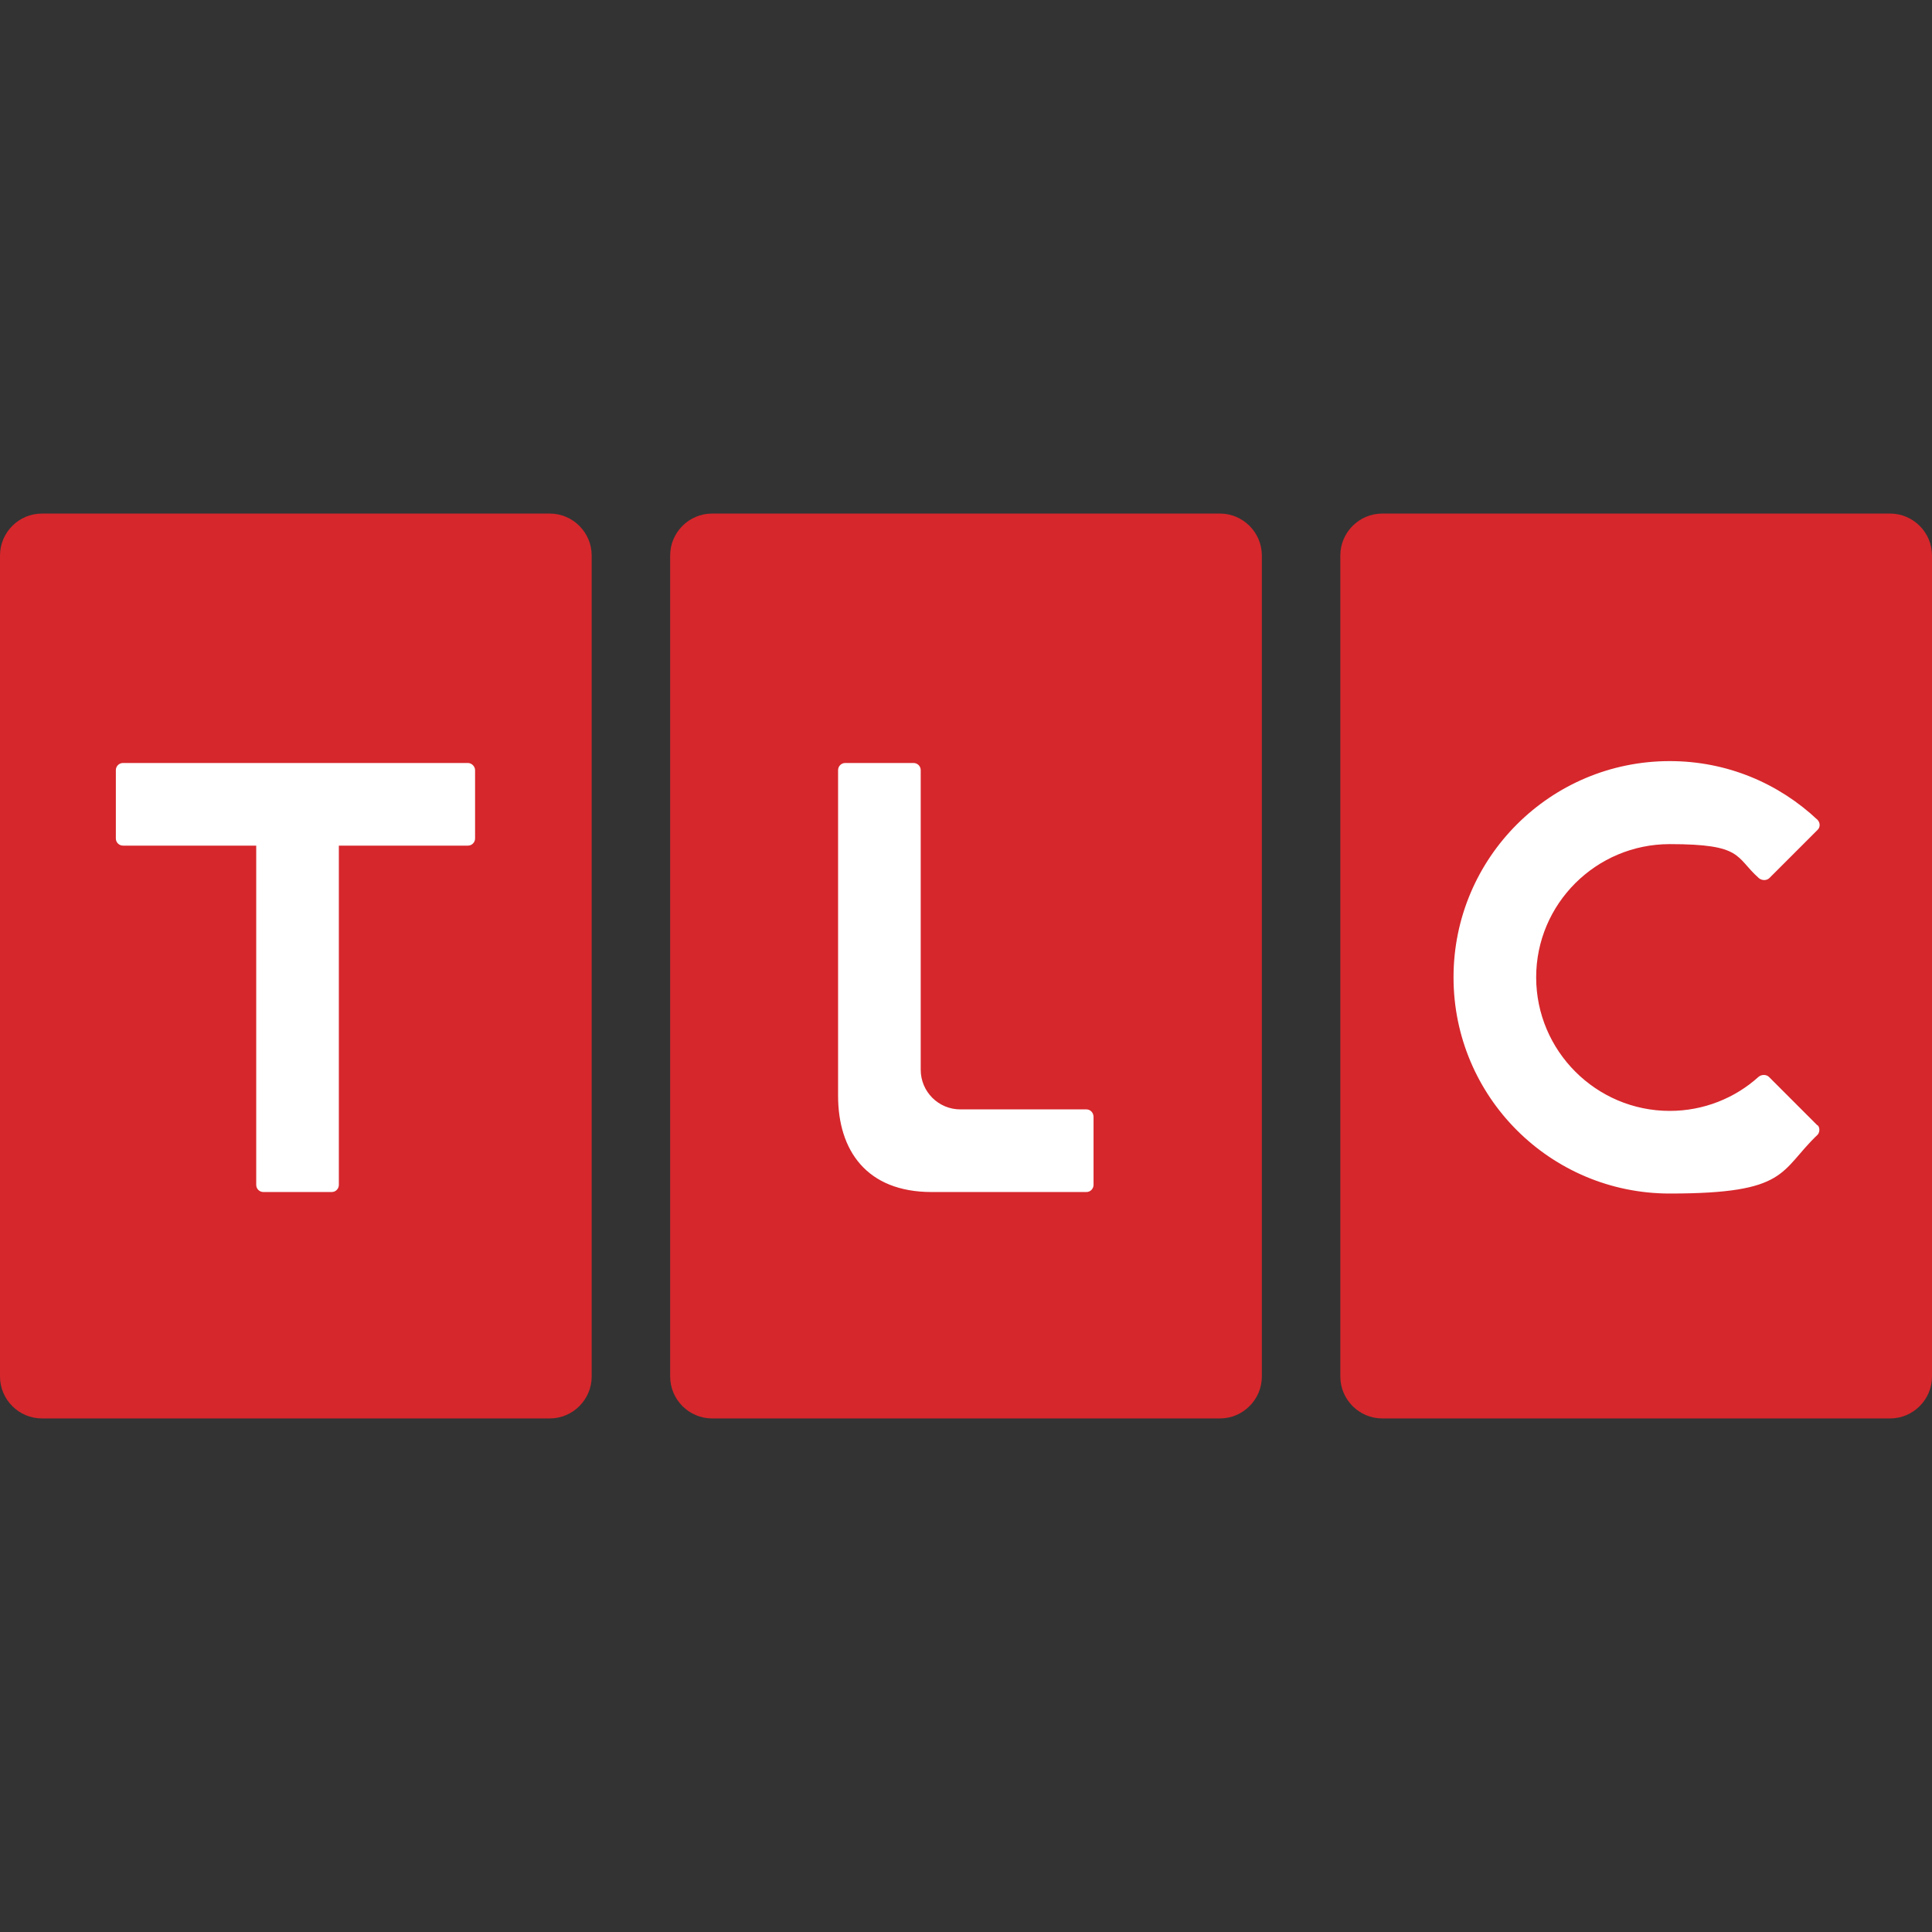
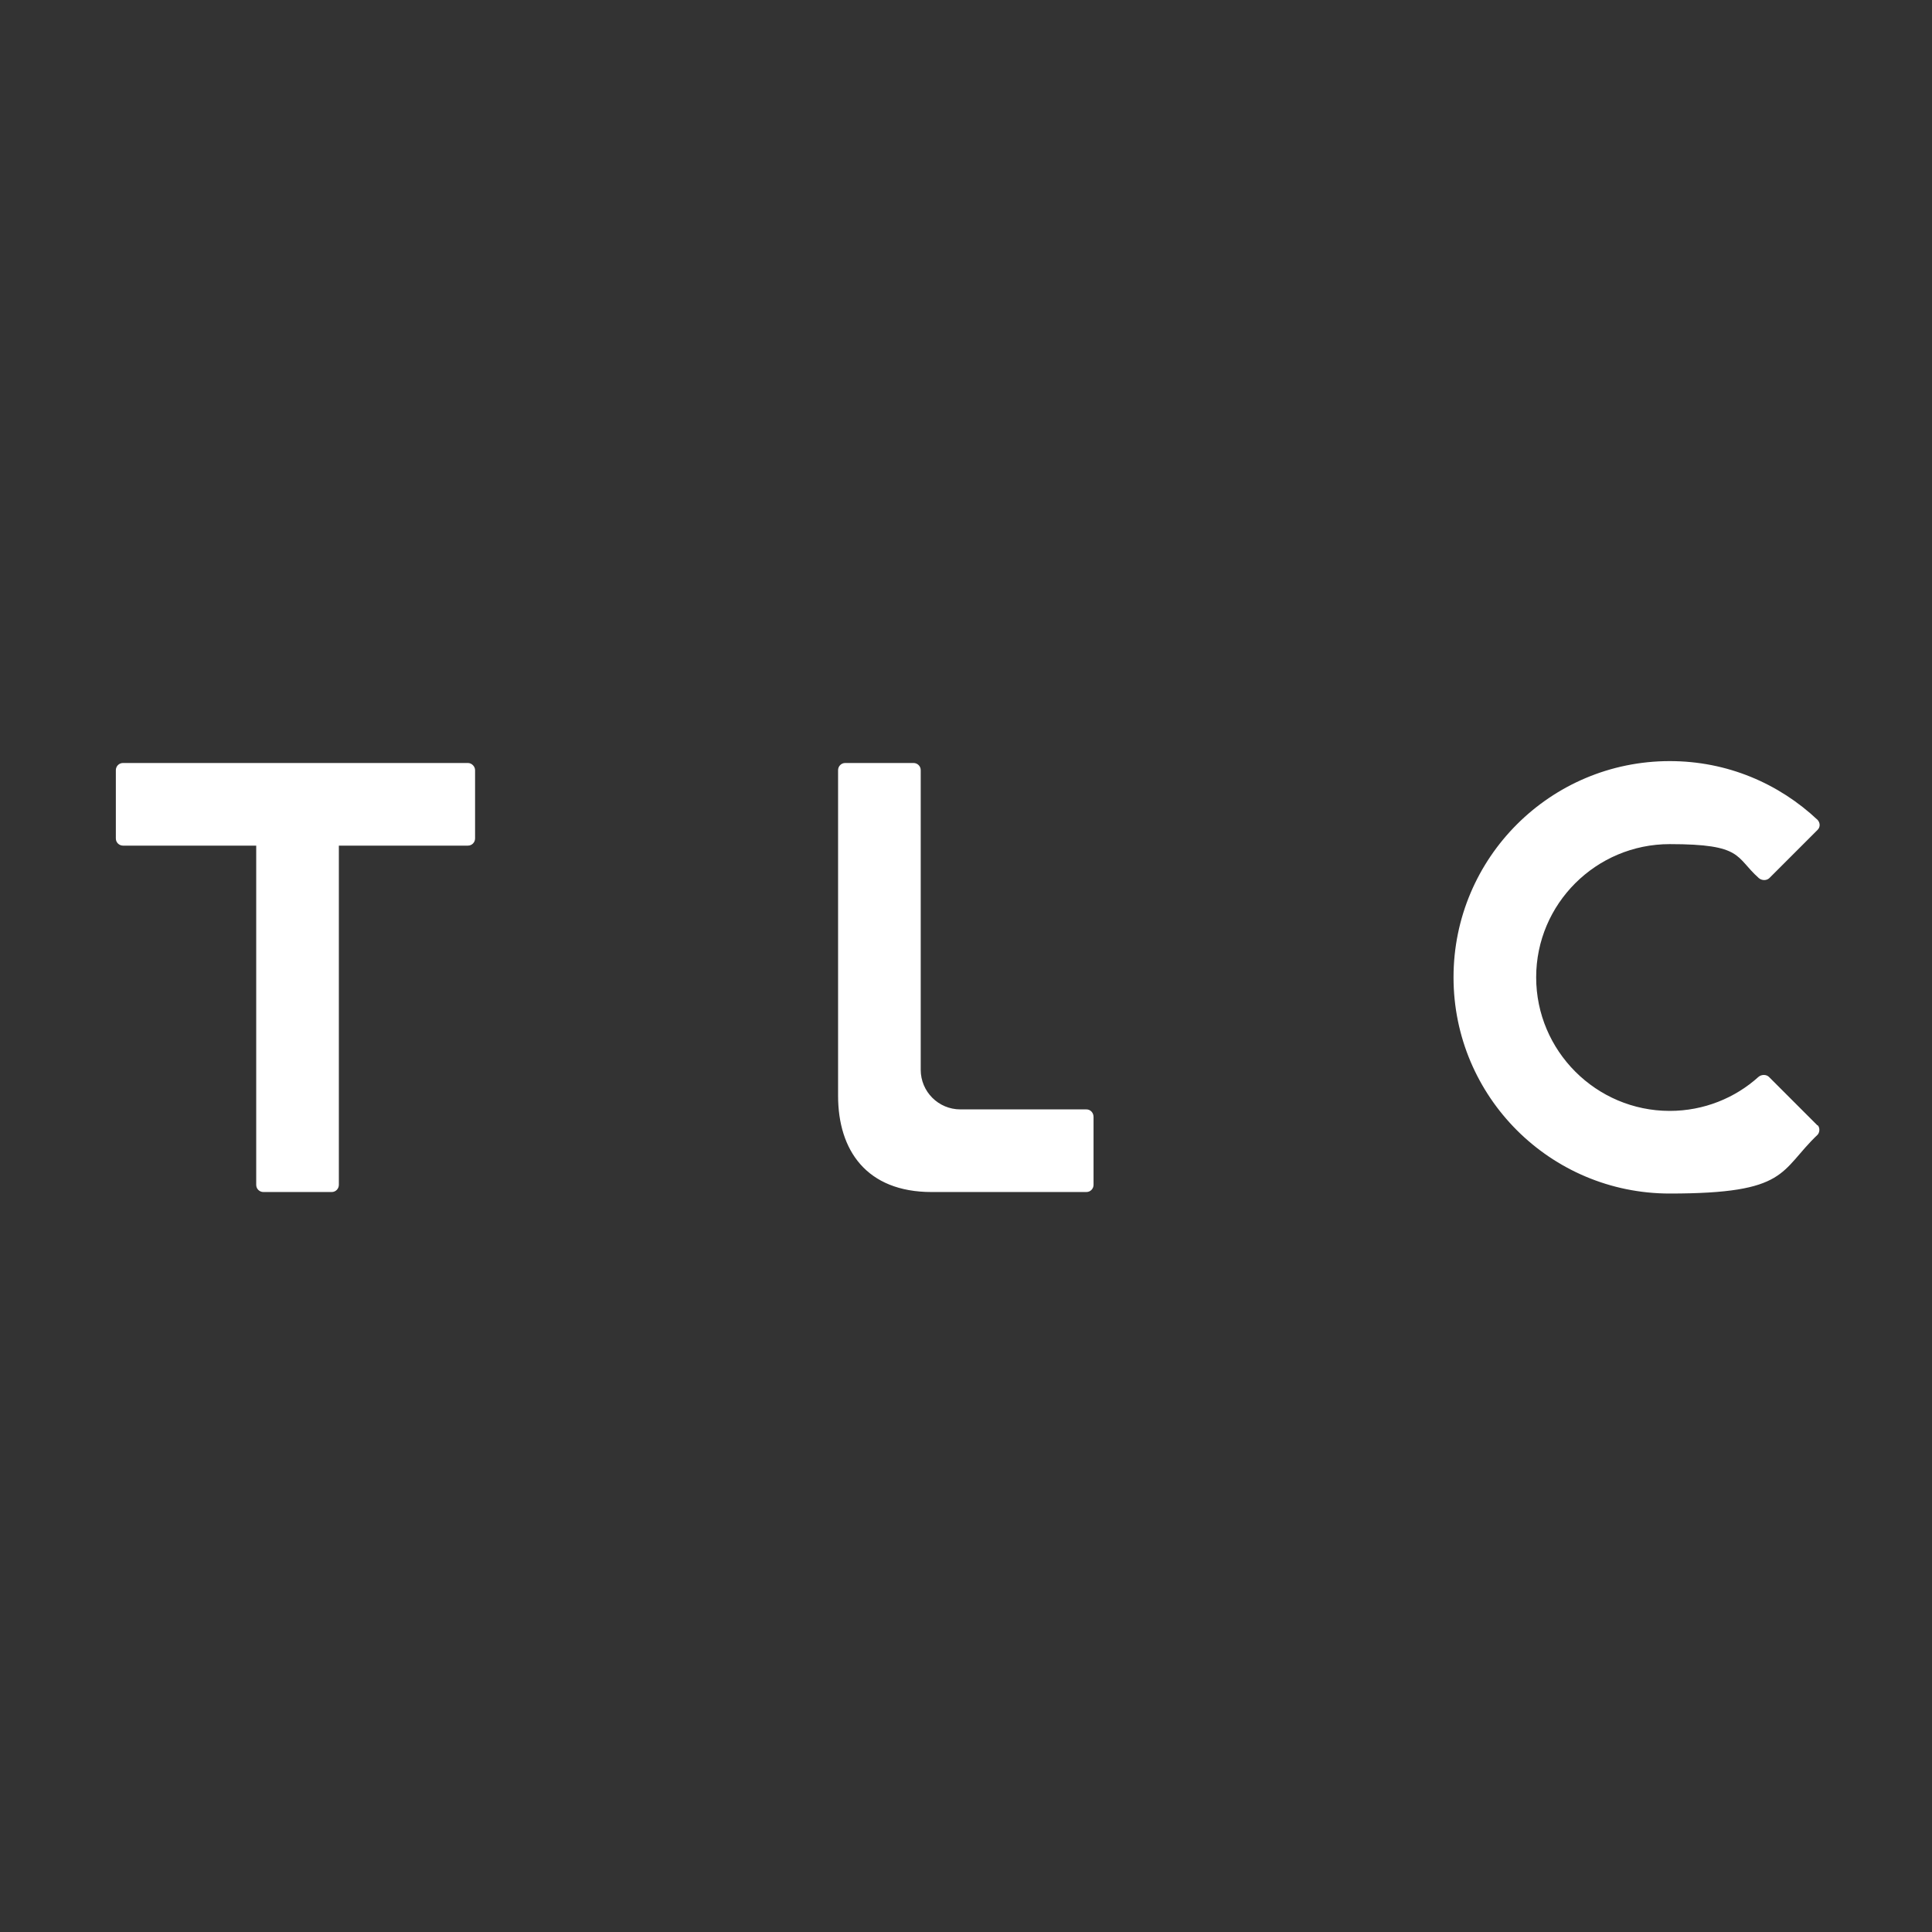
<svg xmlns="http://www.w3.org/2000/svg" id="a" width="512" height="512" viewBox="0 0 512 512">
  <rect x="0" y="0" width="512" height="512" fill="#333333" stroke="none" />
-   <path d="M156.8,364.8c0,6.1-5,11.1-11.1,11.1H11.1c-6.1,0-11.1-5-11.1-11.1V147.2c0-6.1,5-11.1,11.1-11.1H145.7c6.1,0,11.1,5,11.1,11.1v217.6Zm355.2,0c0,6.1-5,11.1-11.1,11.1h-134.6c-6.1,0-11.1-5-11.1-11.1V147.2c0-6.1,5-11.1,11.1-11.1h134.6c6.1,0,11.1,5,11.1,11.1v217.6Zm-177.6,0c0,6.1-5,11.1-11.1,11.1H188.7c-6.1,0-11.1-5-11.1-11.1V147.2c0-6.1,5-11.1,11.1-11.1h134.6c6.1,0,11.1,5,11.1,11.1v217.6h0Z" style="fill:#d6272c;" />
  <path d="M124.1,202.2H32.6c-1.1,0-1.9,.9-1.9,1.9v18.1c0,1.1,.9,1.9,1.9,1.9h35.3v89.9c0,1.1,.9,1.9,1.9,1.9h18.1c1.1,0,1.9-.9,1.9-1.9h0v-89.9h34.2c1.1,0,1.9-.9,1.9-1.9v-18.1c0-1-.9-1.9-1.9-1.9m163.8,91.8h-33.3c-5.8,0-10.5-4.7-10.5-10.5v-79.4c0-1.1-.9-1.9-1.9-1.9h-18.1c-1.1,0-1.9,.9-1.9,1.9v86.3c0,14.4,7.5,25.5,24.8,25.5h41c1.1,0,1.9-.9,1.9-1.9v-18c0-1.1-.8-2-1.9-2m193.7,4.2l-12.8-12.8c-.7-.7-2-.7-2.8,0h0c-6.2,5.6-14.5,9-23.5,9-19.5,0-35.4-15.9-35.4-35.4s15.9-35.3,35.4-35.3,17.3,3.4,23.6,9h0c.8,.7,2.1,.7,2.8,0l12.8-12.8c.7-.7,.7-1.8,0-2.6-10.3-9.7-24-15.6-39.2-15.6-31.6,0-57.3,25.6-57.3,57.3s25.7,57.3,57.3,57.3,29-5.9,39.2-15.6c.6-.7,.6-1.9,0-2.5" style="fill:#fff;" />
</svg>